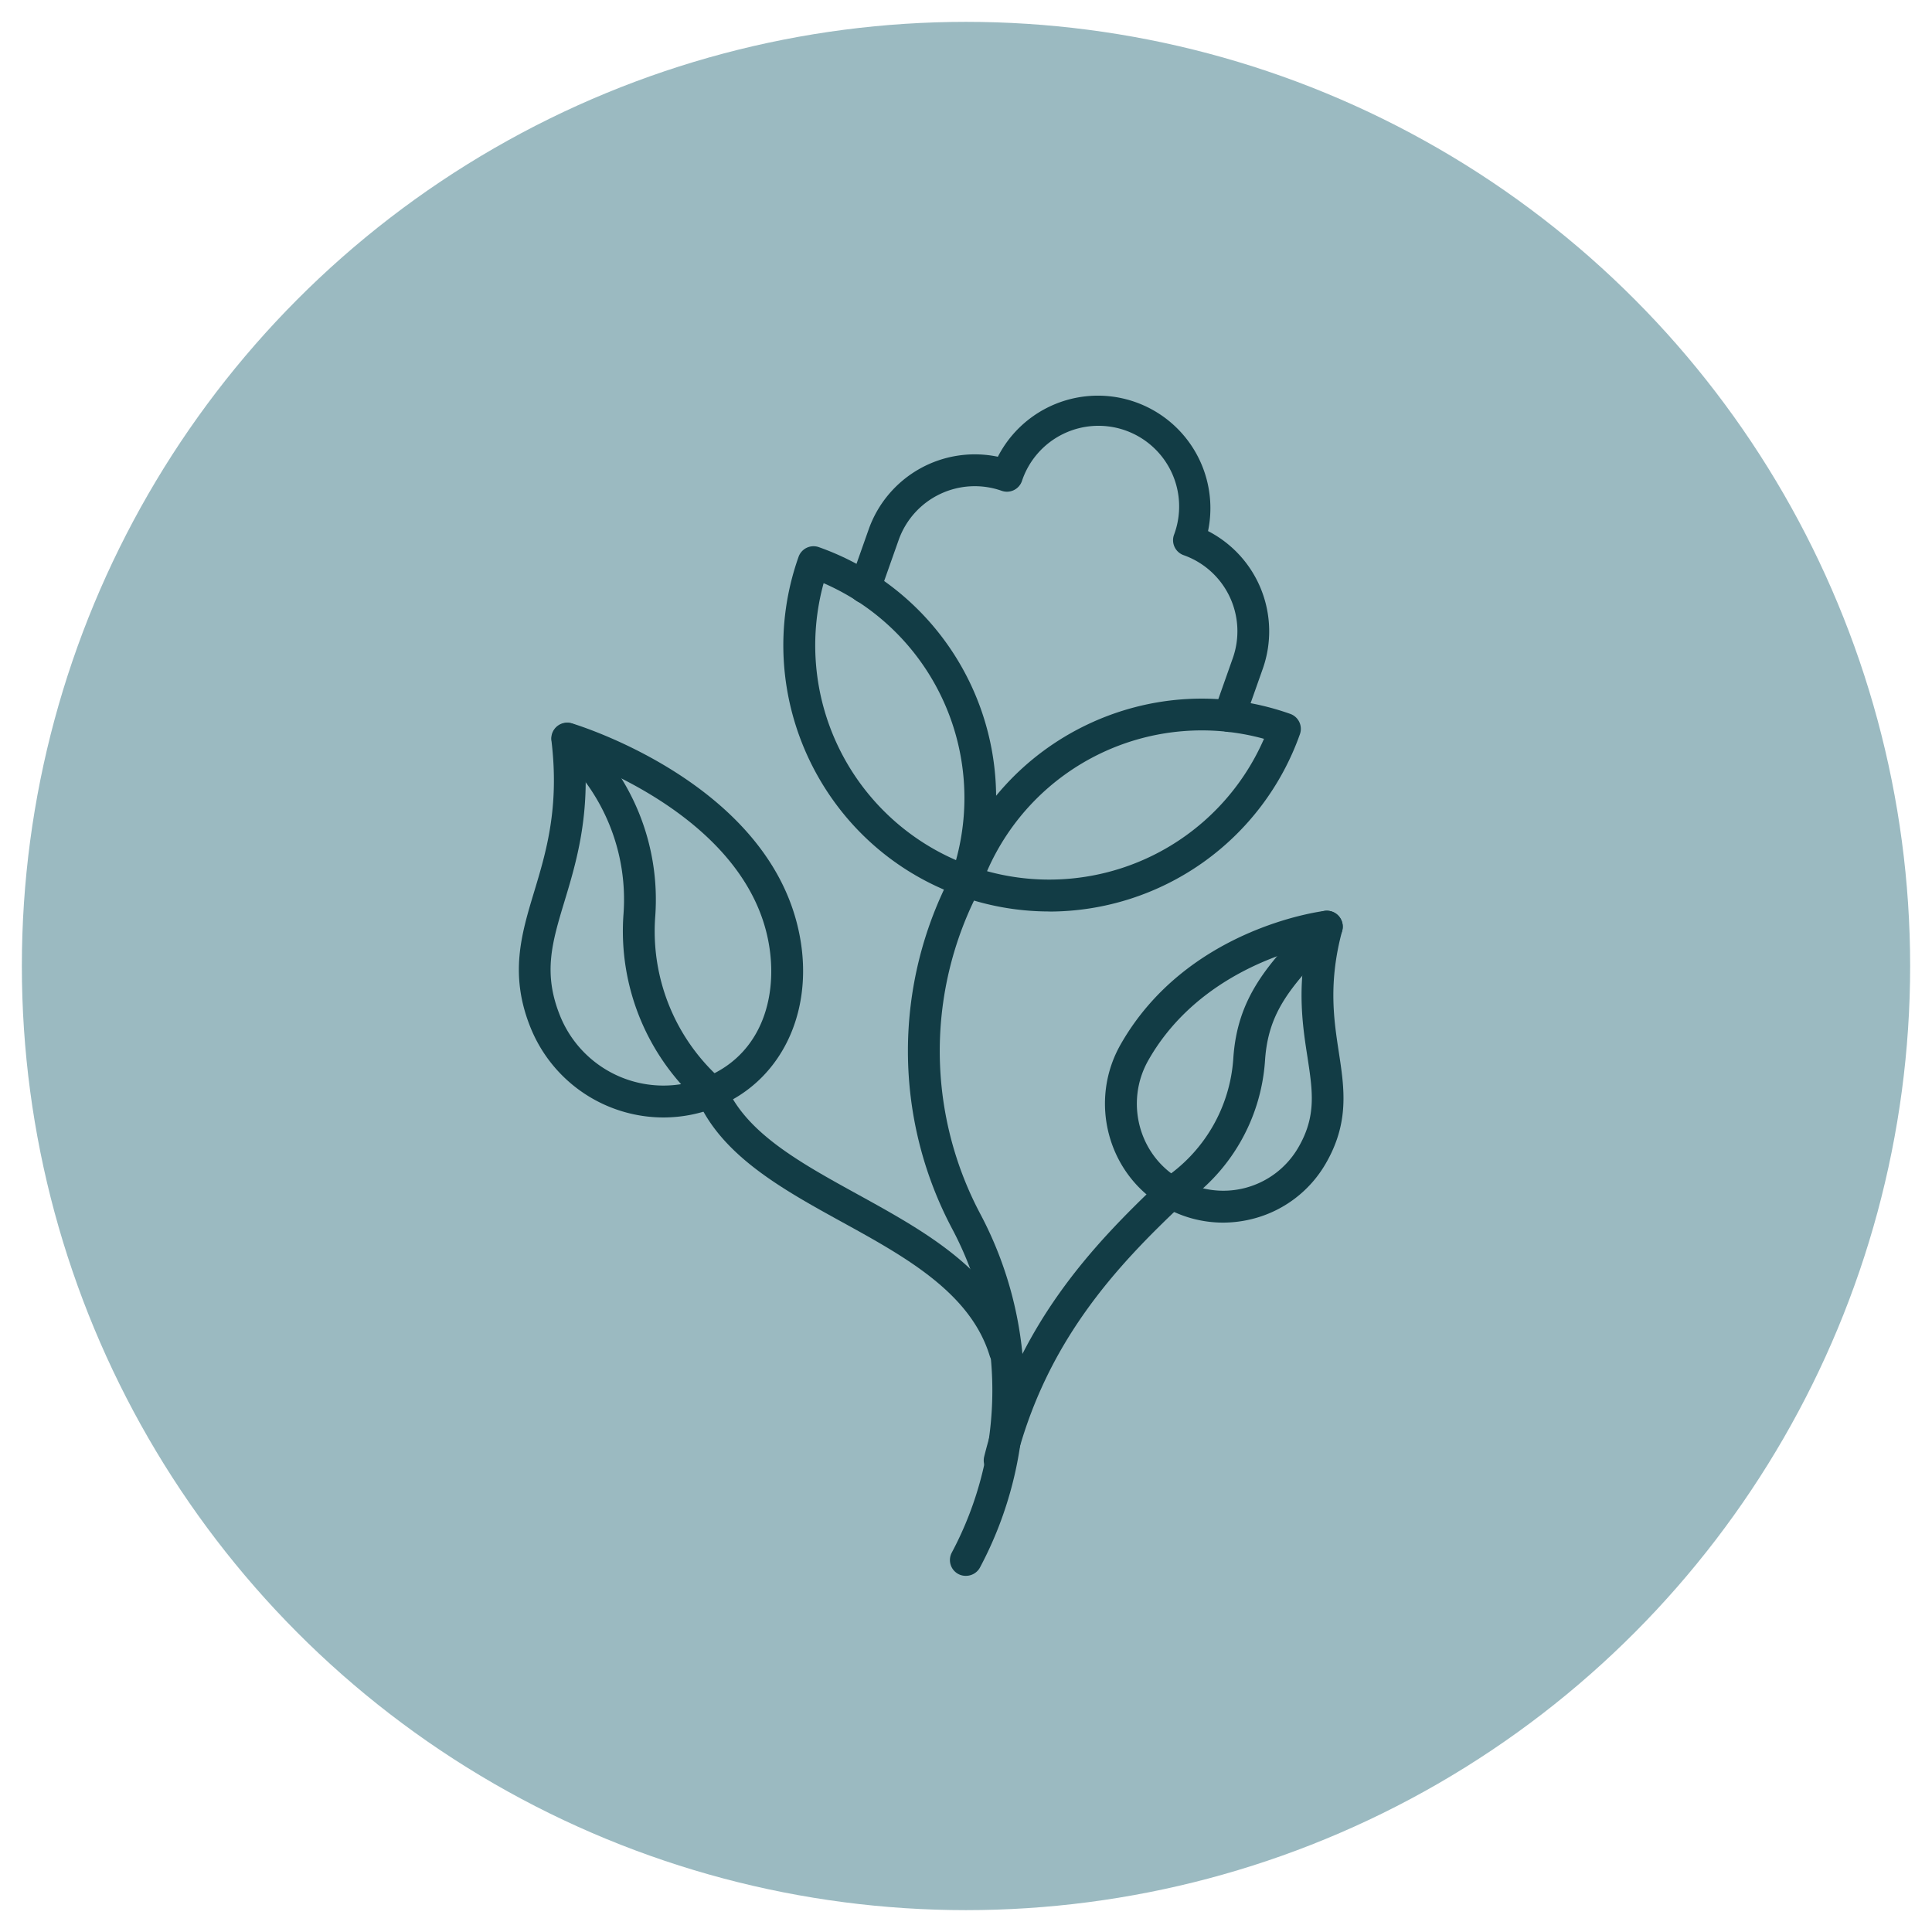
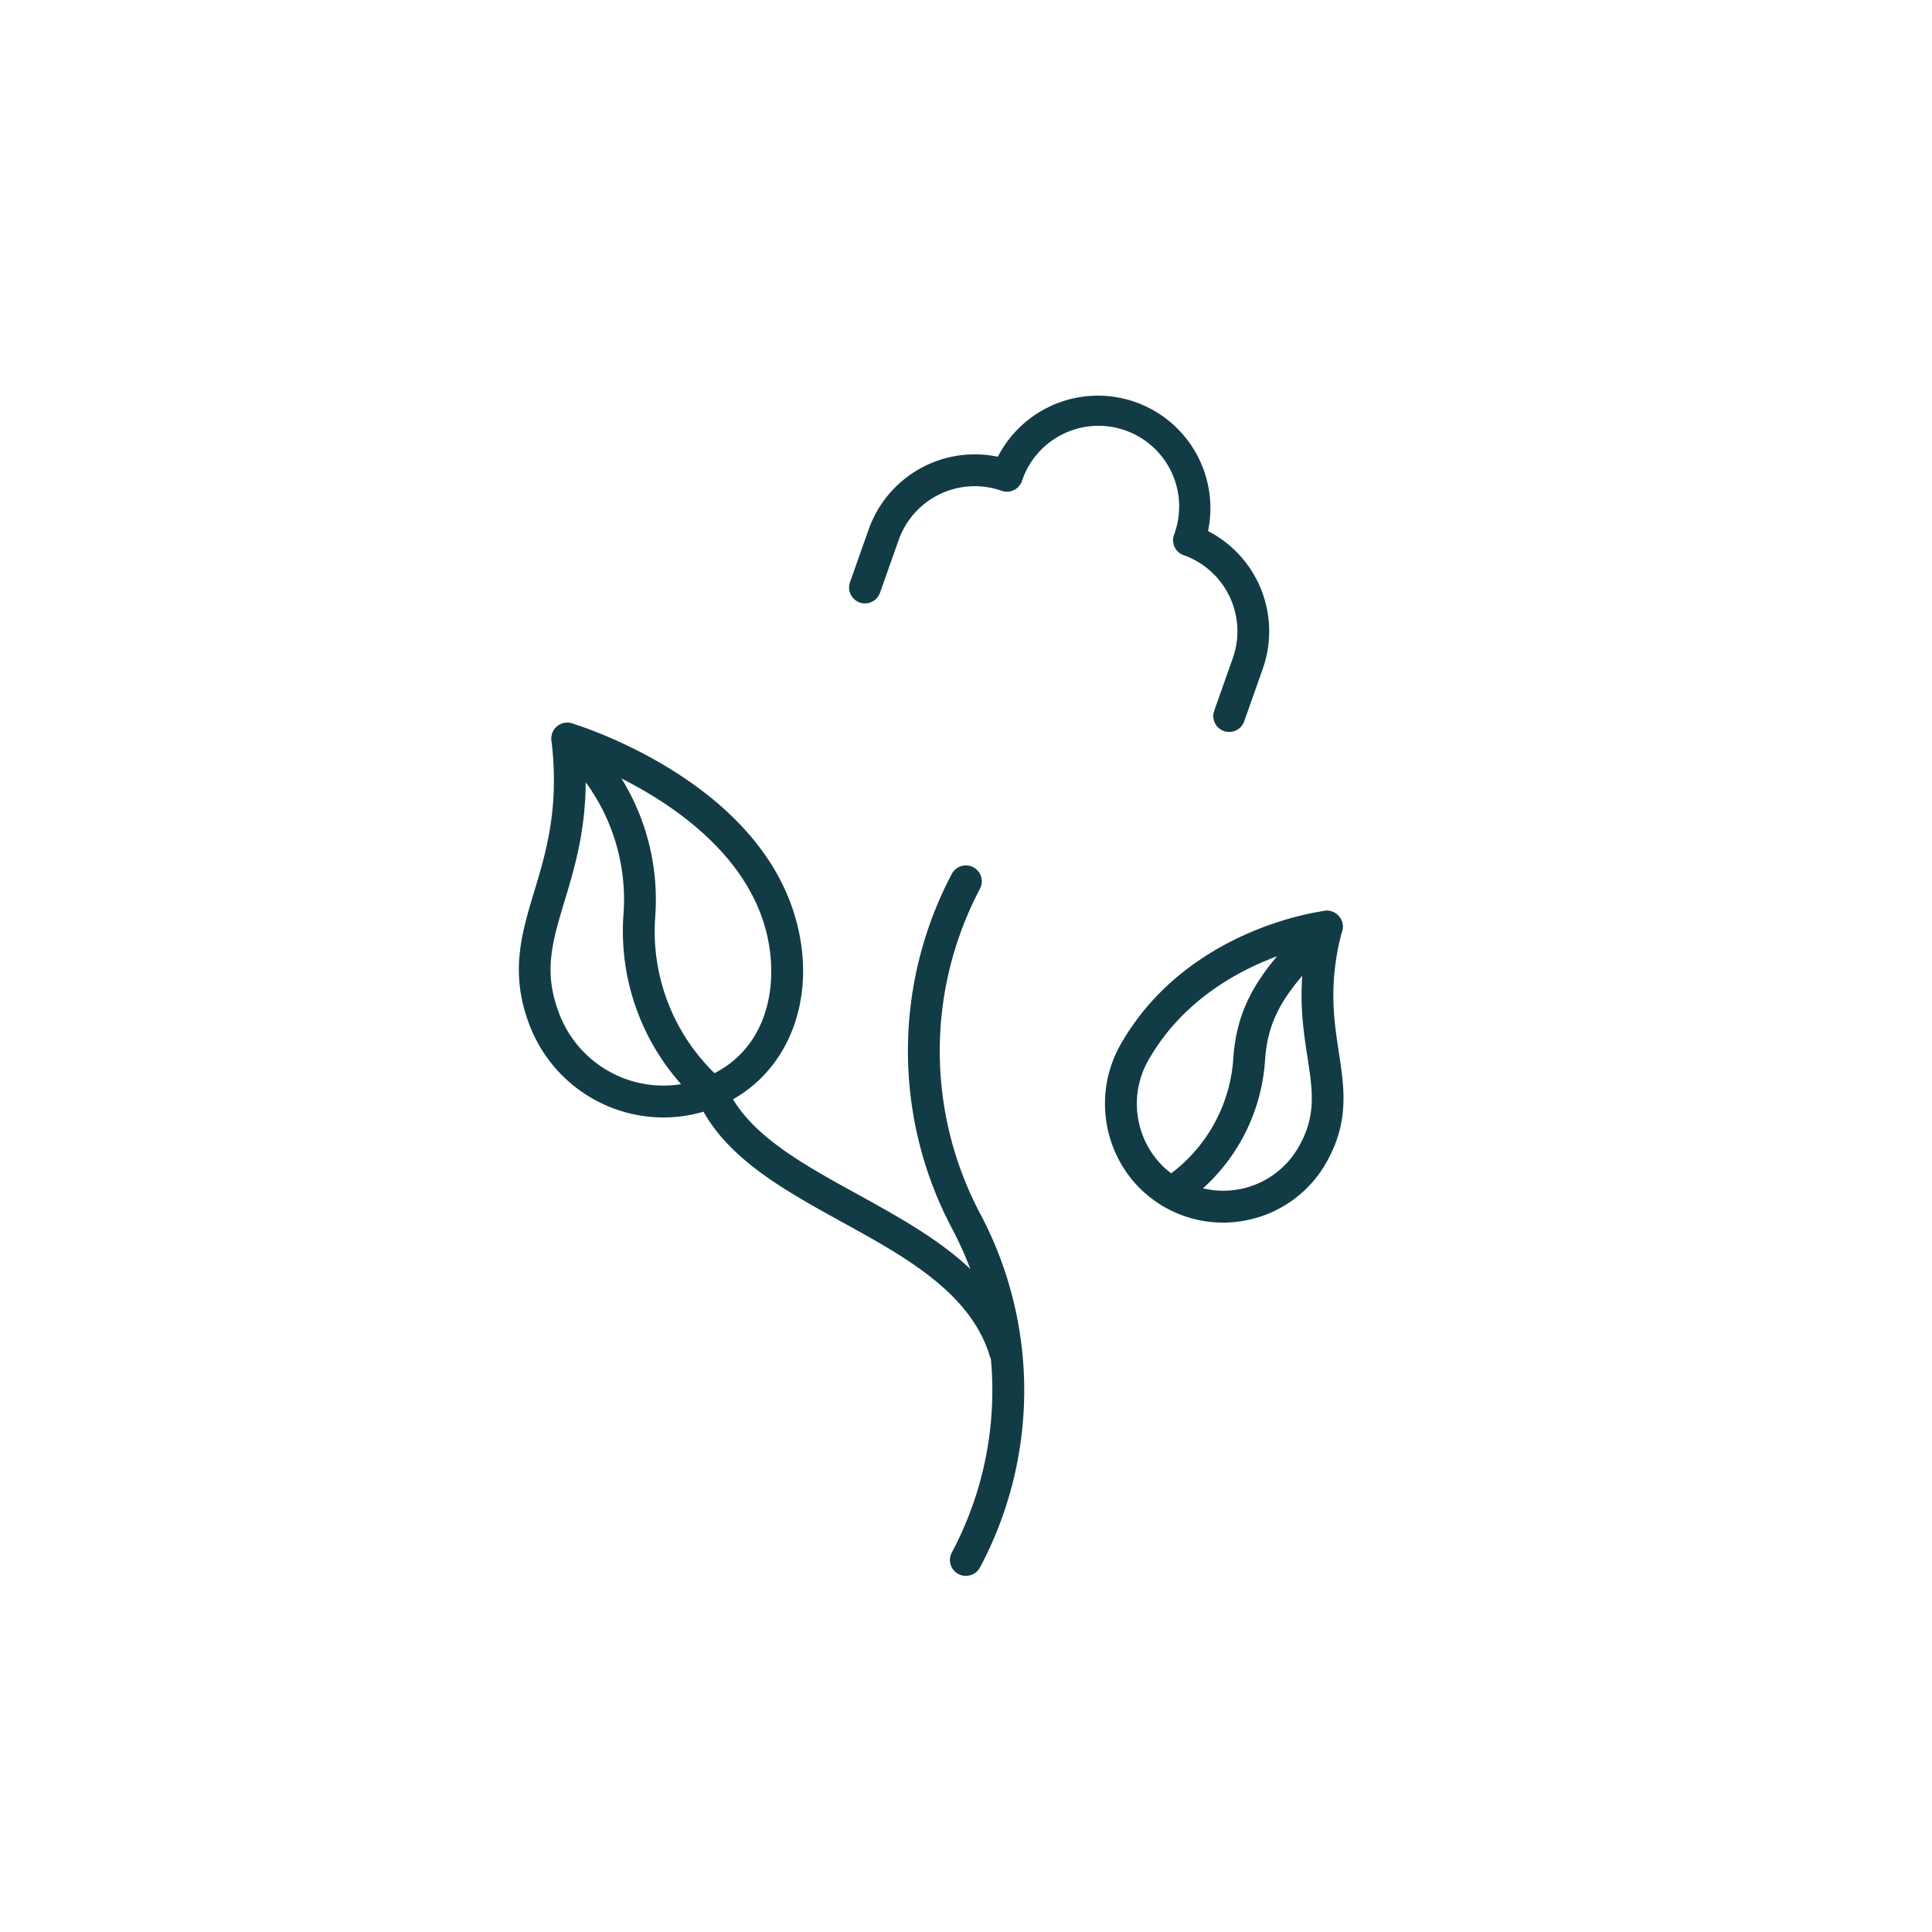
<svg xmlns="http://www.w3.org/2000/svg" viewBox="0 0 1080 1080">
  <defs>
    <style>.cls-1{fill:#9bbac1;}.cls-2{fill:none;}.cls-3{fill:#123c45;}</style>
  </defs>
  <g id="zip">
-     <circle class="cls-1" cx="540" cy="540" r="527.78" />
-   </g>
+     </g>
  <rect class="cls-2" x="160.56" y="160.56" width="758.88" height="758.88" />
  <path class="cls-3" d="M539.91,880.9a8.65,8.65,0,0,1-4.17-1,8.86,8.86,0,0,1-3.68-12,192.77,192.77,0,0,0,0-181.38,212.07,212.07,0,0,1,0-198,8.9,8.9,0,0,1,15.75,8.3,194.27,194.27,0,0,0,0,181.42,210.51,210.51,0,0,1,0,198A8.89,8.89,0,0,1,539.91,880.9Z" />
  <path class="cls-3" d="M687.13,409.17a8.89,8.89,0,0,1-8.38-11.85l10.4-29.44a45.12,45.12,0,0,0-27.47-57.53A8.88,8.88,0,0,1,656.26,299a45.09,45.09,0,1,0-85-30.07,8.86,8.86,0,0,1-11.35,5.42,45.16,45.16,0,0,0-57.55,27.49l-10.4,29.42a8.89,8.89,0,1,1-16.76-5.93l10.4-29.42a62.92,62.92,0,0,1,72.21-40.59A62.88,62.88,0,0,1,675.3,296.87a63,63,0,0,1,30.61,76.94l-10.4,29.43A8.88,8.88,0,0,1,687.13,409.17Z" />
-   <path class="cls-3" d="M540,501.46a8.78,8.78,0,0,1-3-.51c-77.29-27.32-117.93-112.41-90.6-189.67a8.88,8.88,0,0,1,11.34-5.42,148.62,148.62,0,0,1,90.6,189.67A8.88,8.88,0,0,1,540,501.46ZM460.42,326a130.92,130.92,0,0,0,74,154.82,130.93,130.93,0,0,0-74-154.82Z" />
-   <path class="cls-3" d="M586.69,509.52A149,149,0,0,1,537,501a8.87,8.87,0,0,1-5.42-11.34c27.32-77.29,112.32-117.95,189.67-90.6a8.88,8.88,0,0,1,5.42,11.34,148.88,148.88,0,0,1-140,99.17ZM551.76,487a130.93,130.93,0,0,0,154.82-74,130.92,130.92,0,0,0-154.82,74Z" />
  <path class="cls-3" d="M561.77,764.3a8.89,8.89,0,0,1-8.5-6.3c-10.75-35.32-47.29-55.47-82.66-74.92-33.16-18.27-67.46-37.15-81.05-69.16A8.88,8.88,0,0,1,405.91,607c11.21,26.33,41.36,42.93,73.27,60.51,38.47,21.19,78.26,43.1,91.09,85.32a8.87,8.87,0,0,1-5.91,11.09A8.41,8.41,0,0,1,561.77,764.3Z" />
-   <path class="cls-3" d="M558.81,825.28a10.11,10.11,0,0,1-2.16-.26,8.93,8.93,0,0,1-6.48-10.79c18.29-73.51,60.47-118,98.54-154a8.9,8.9,0,0,1,12.23,12.92c-36.27,34.25-76.38,76.54-93.5,145.4A8.92,8.92,0,0,1,558.81,825.28Z" />
  <path class="cls-3" d="M370.82,624.67a80.24,80.24,0,0,1-74.08-49.84c-12.19-29.85-5.35-52.45,1.87-76.38,6.65-22.05,14.2-47,9.64-84.53a8.89,8.89,0,0,1,11.37-9.59c4.28,1.3,104.93,32.36,125.68,111.1,11.95,45.3-6.23,87.75-44.21,103.27A80.08,80.08,0,0,1,370.82,624.67ZM327.14,426c1.79,33.6-5.51,57.73-11.51,77.6-7.11,23.51-12.22,40.49-2.43,64.53a62.31,62.31,0,0,0,81.17,34.11C429,588.1,436.22,550.75,428.12,520h0C413.94,466.28,353.68,436.64,327.14,426Z" />
  <path class="cls-3" d="M683.66,683.45a66,66,0,0,1-33.33-9.08c-31.22-18.25-41.94-58.89-23.85-90.6,36.8-64.52,111-74.22,114.15-74.59a8.88,8.88,0,0,1,9.66,11.13c-7.83,29.07-4.66,49.7-1.88,67.88,3.1,20.25,6,39.38-7.39,62.37h0a65.84,65.84,0,0,1-40.41,30.69A67.29,67.29,0,0,1,683.66,683.45ZM730,529.51C708.62,535,665.66,551,642,592.57c-13.3,23.3-5.49,53.08,17.37,66.42a48.44,48.44,0,0,0,66.32-17.41h0c10.26-17.56,8.13-31.45,5.19-50.68C728.35,574.74,725.37,555.19,730,529.51Z" />
  <path class="cls-3" d="M654.82,675.57A8.9,8.9,0,0,1,650,659.22a87.74,87.74,0,0,0,39.42-67.46c2.22-34,18.87-53,46-80.06A8.89,8.89,0,0,1,748,524.3c-27.05,27-39.09,41.64-40.85,68.62a105.7,105.7,0,0,1-47.43,81.22A9,9,0,0,1,654.82,675.57Z" />
  <path class="cls-3" d="M397.73,619.34a8.81,8.81,0,0,1-5.86-2.2A128.73,128.73,0,0,1,348.54,511a110.92,110.92,0,0,0-37.33-91.43,8.9,8.9,0,0,1,11.72-13.39,128.82,128.82,0,0,1,43.35,106.16,110.83,110.83,0,0,0,37.31,91.44,8.89,8.89,0,0,1-5.86,15.58Z" />
</svg>